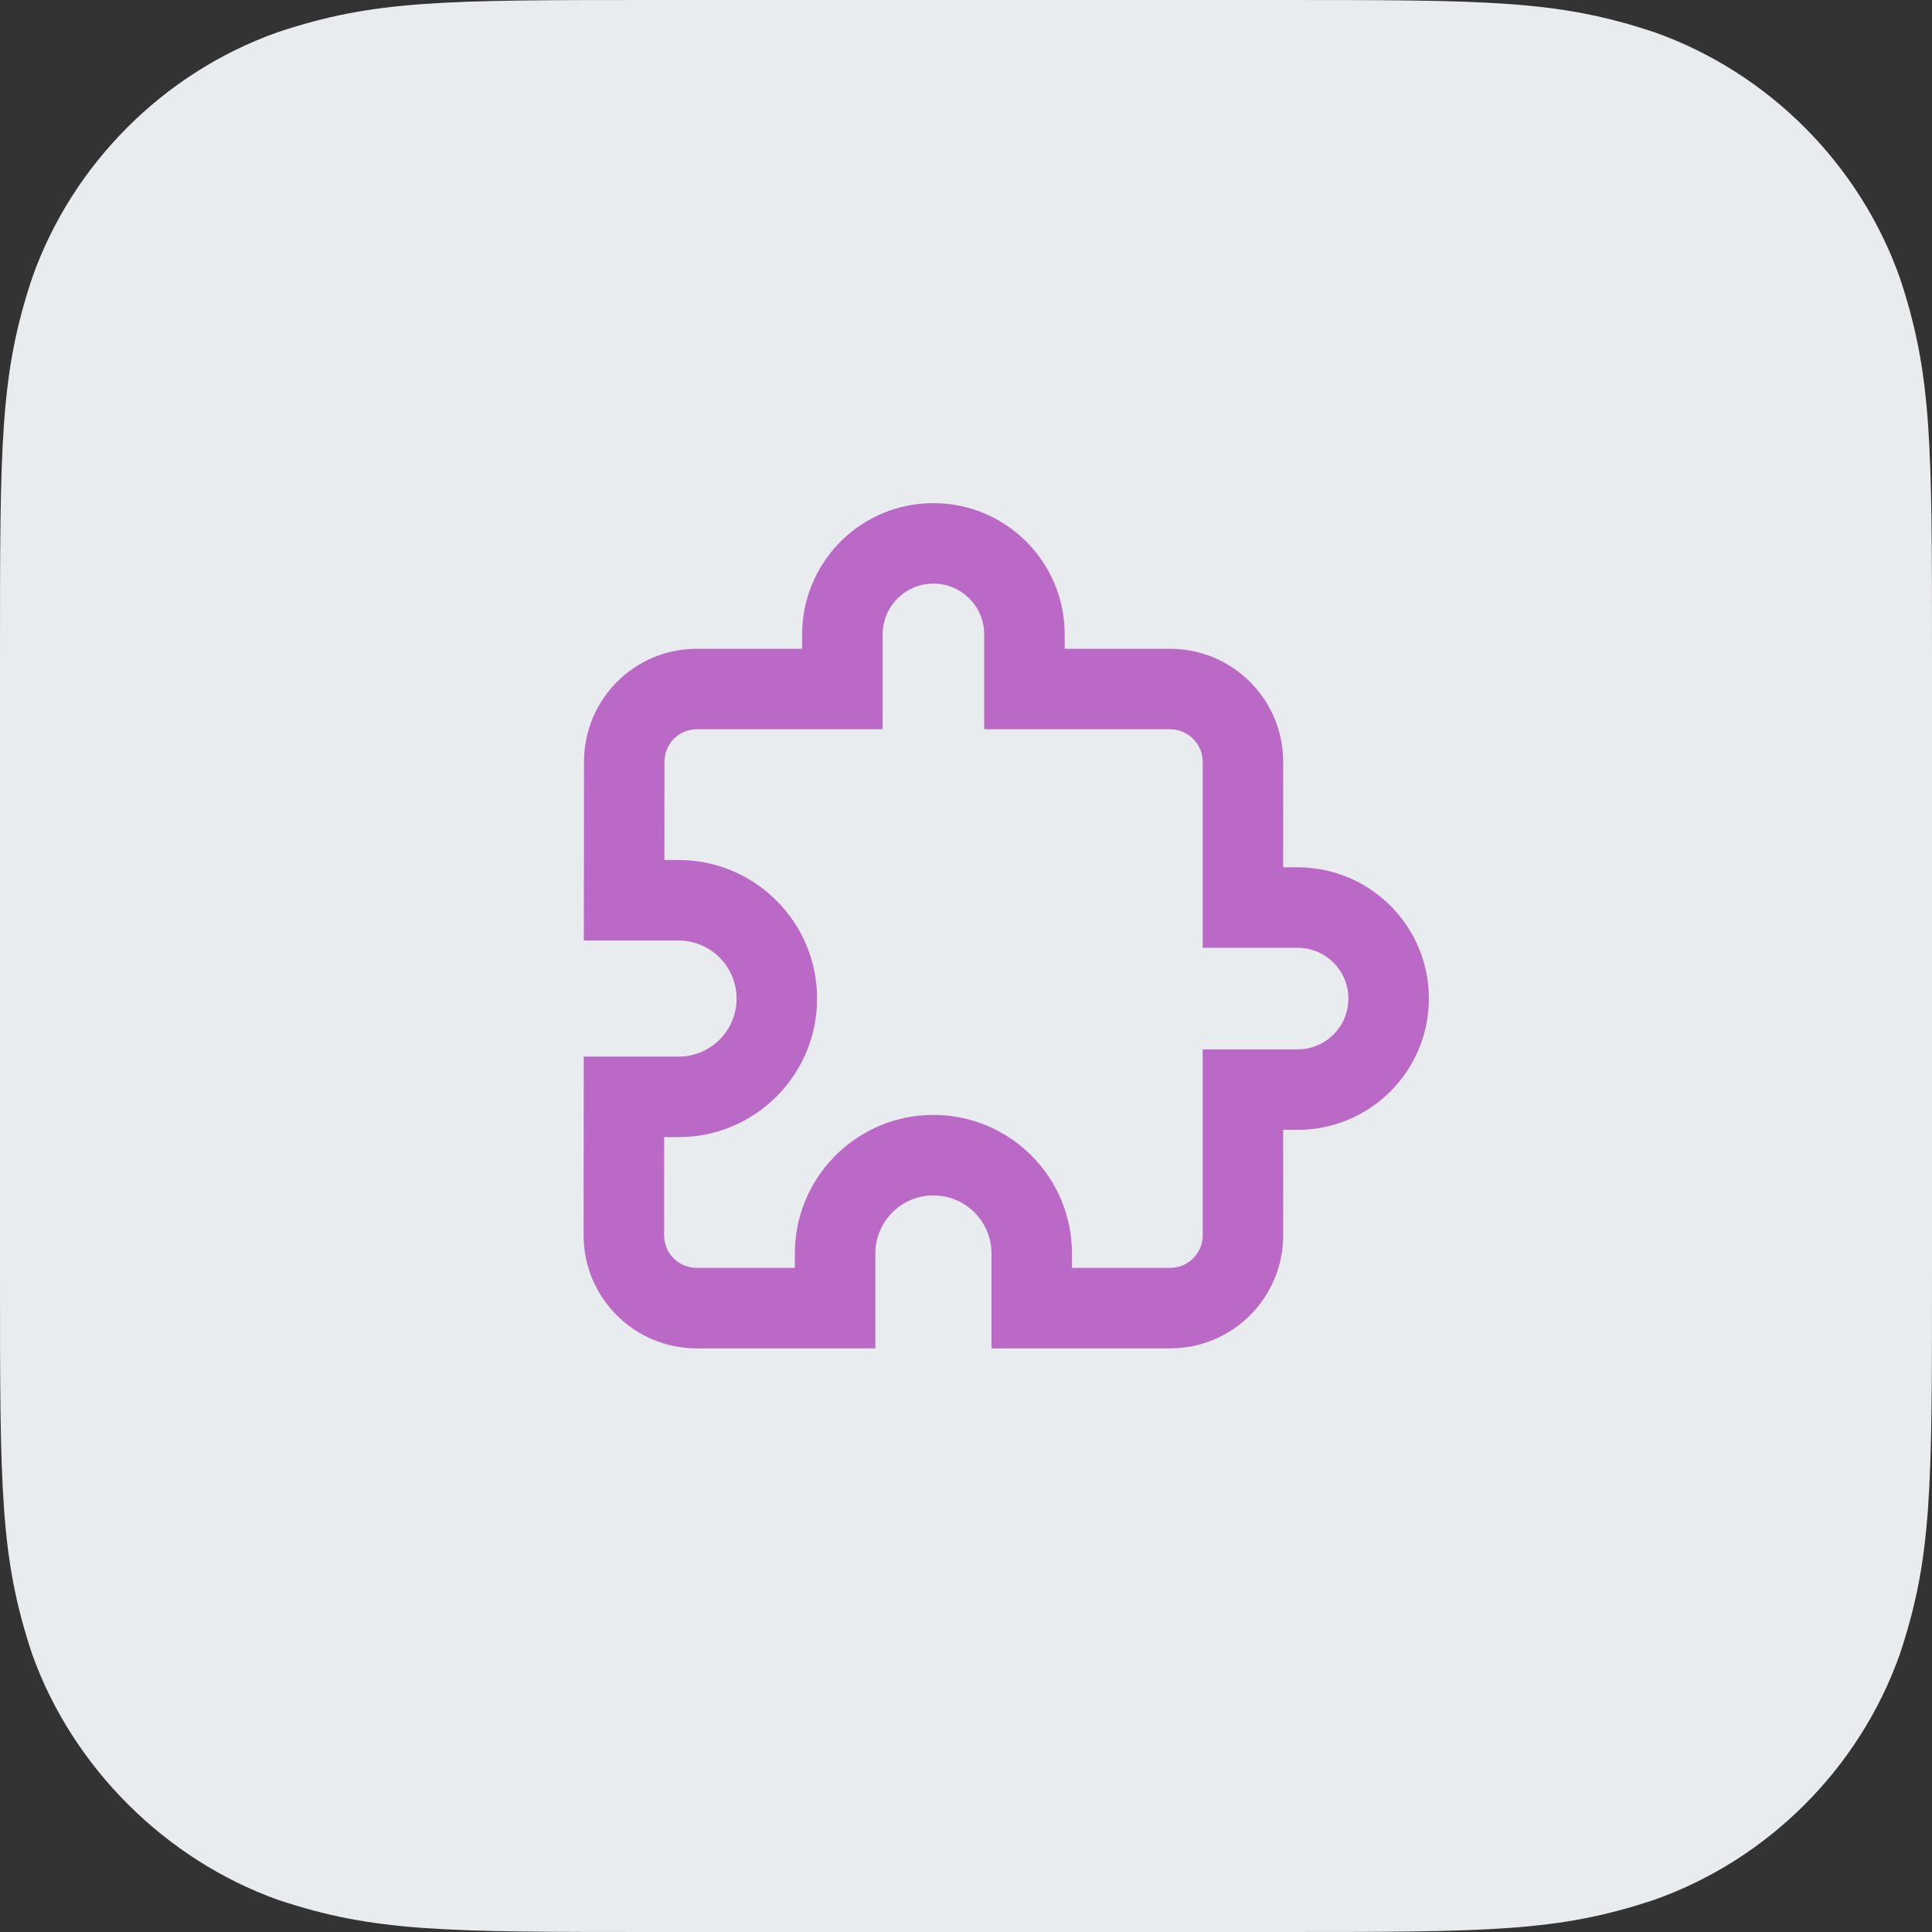
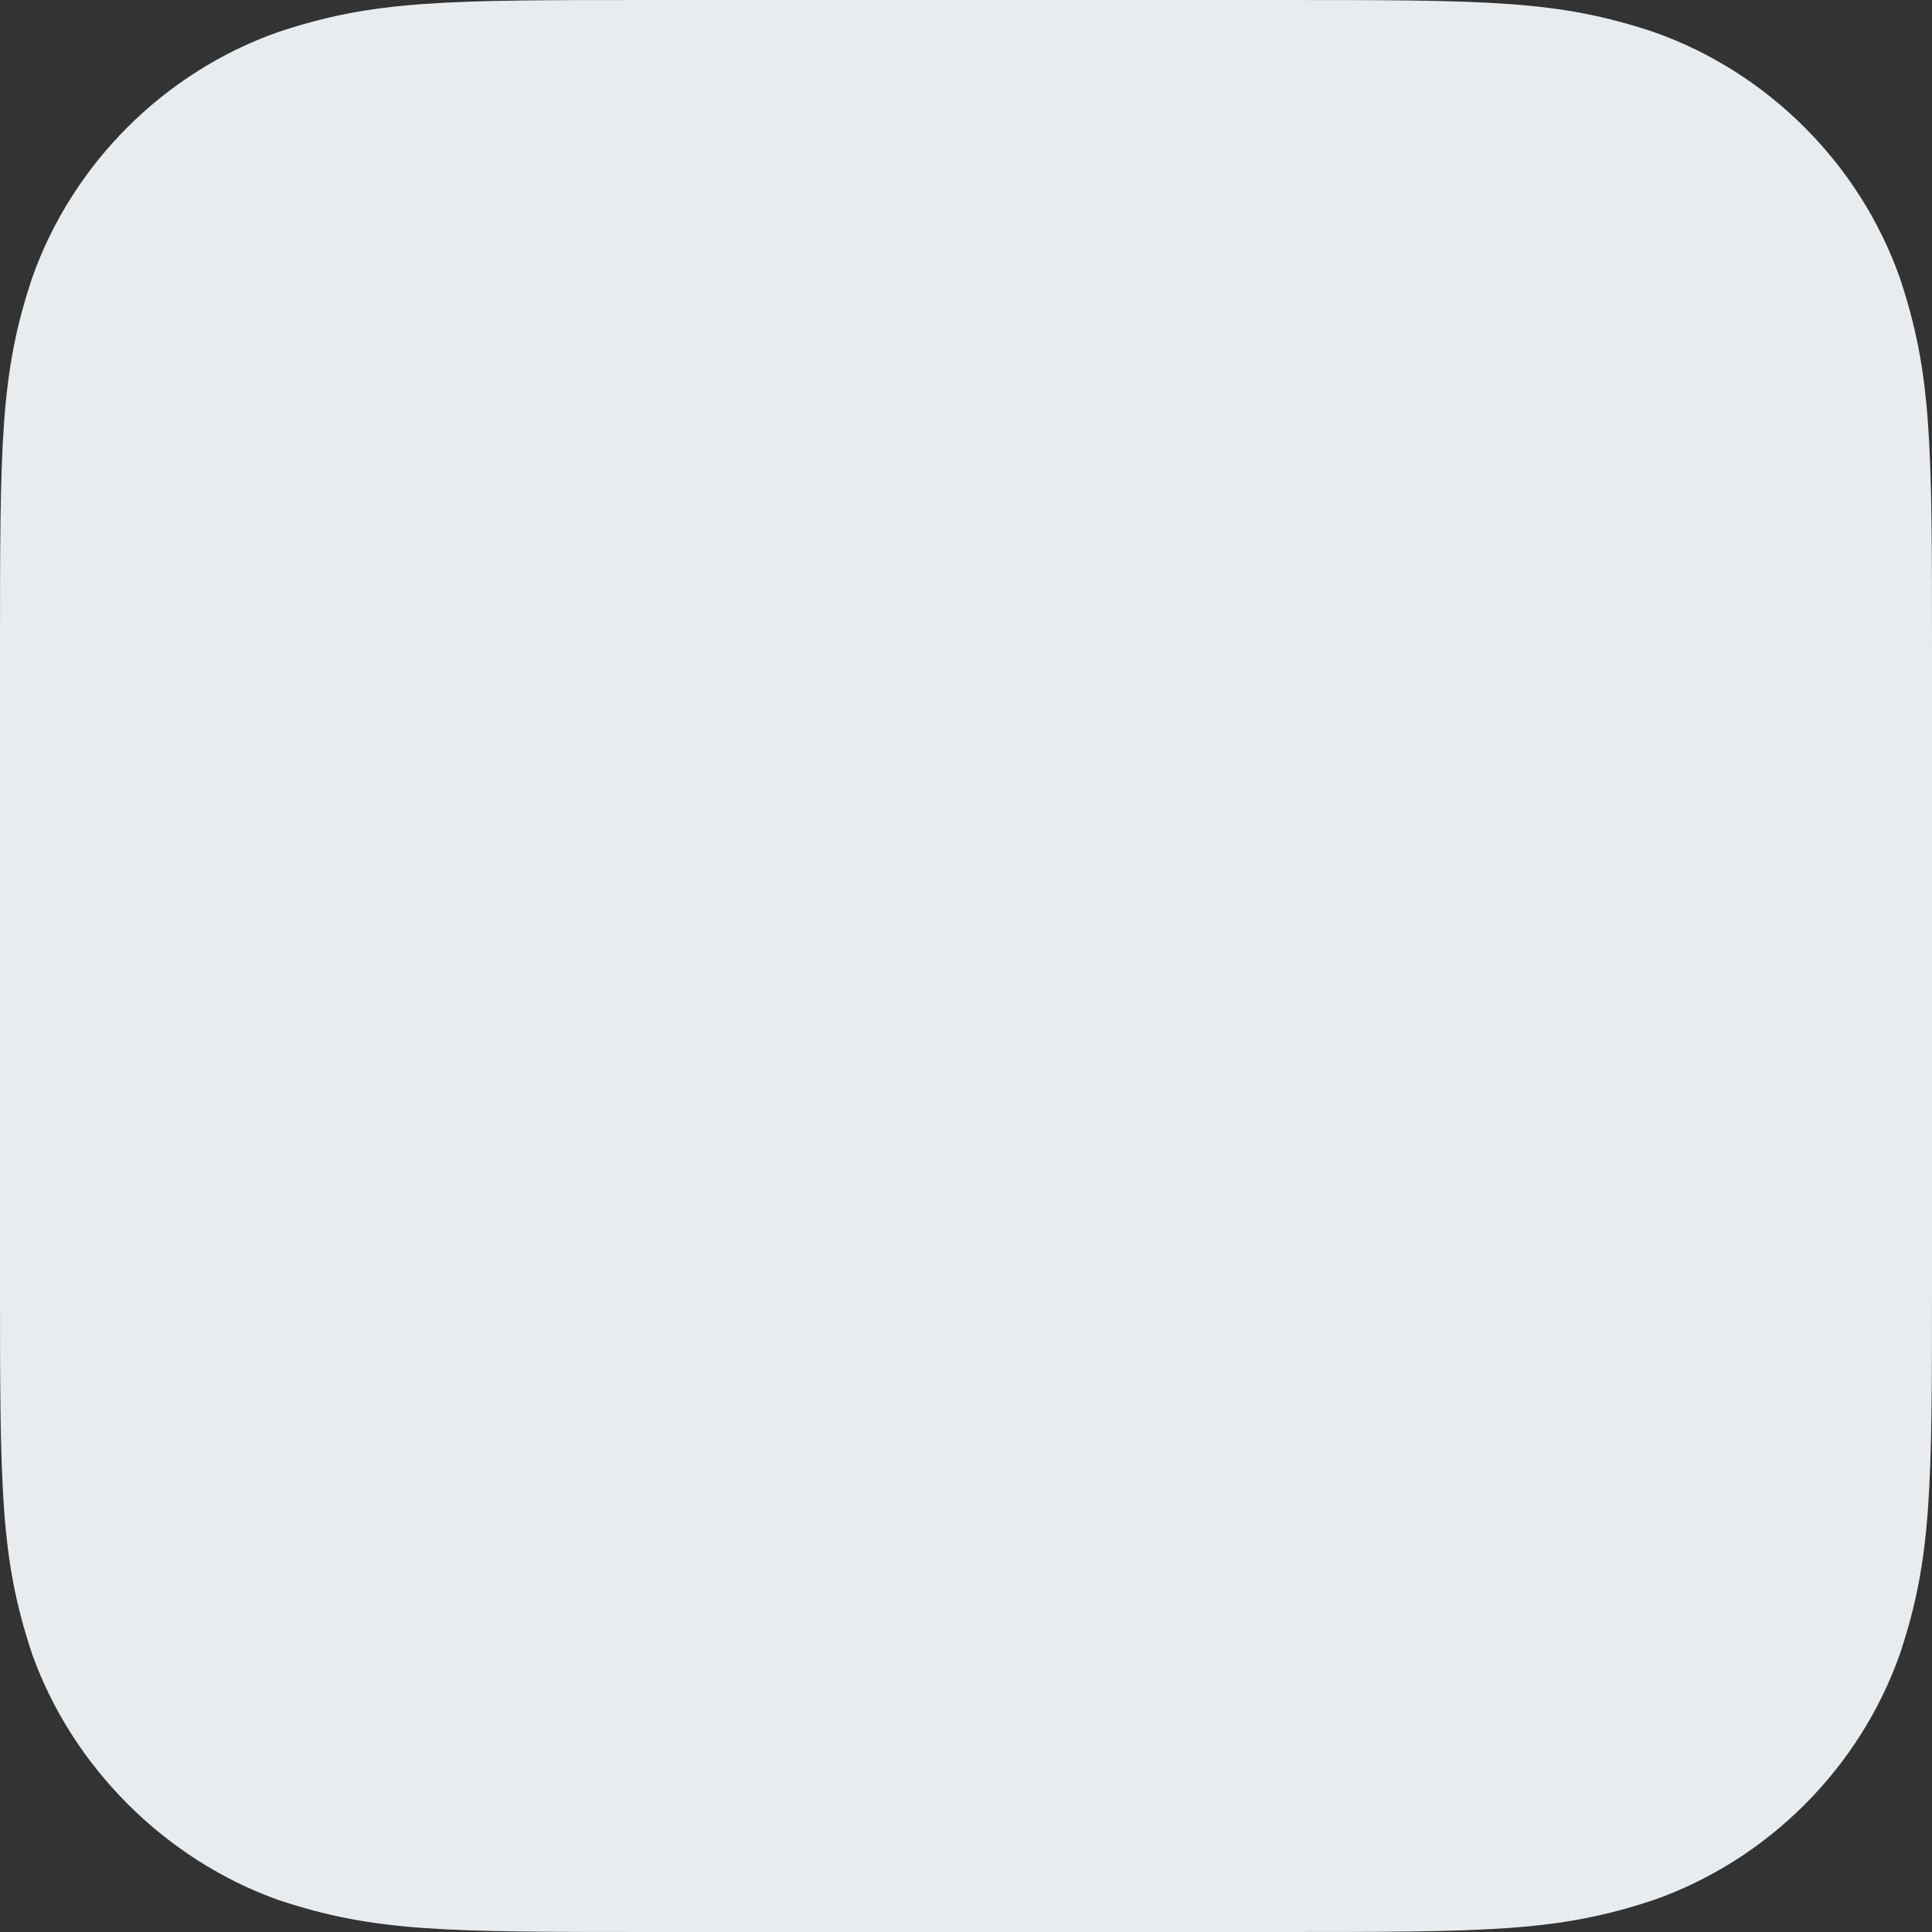
<svg xmlns="http://www.w3.org/2000/svg" width="48" height="48" viewBox="0 0 48 48">
  <rect x="0" y="0" width="48" height="48" fill="#333333" stroke="none" />
  <g fill="none" fill-rule="evenodd">
    <path d="M31.68,48 C37,48 38.7,48 41.1,47.2 C43.928,46.2 46.2,43.928 47.2,41.1 C48,38.7 48,37 48,31.68 L48,16.32 C48,11 48,9.3 47.2,6.9 C46.198,4.072 43.928,1.8 41.1,0.8 C38.7,0 37,0 31.68,0 L16.32,0 C11,0 9.3,0 6.9,0.8 C4.072,1.8 1.8,4.072 0.8,6.9 C0,9.3 0,11 0,16.32 L0,31.68 C0,37 0,38.7 0.8,41.1 C1.8,43.9 4.104,46.2 6.904,47.2 C9.304,48 11,48 16.32,48 L31.68,48 Z" fill="#E9ECEF" />
-     <path d="M23.005,12.505 C21.29,12.601 19.929,14.022 19.929,15.762 L19.928,16.119 L17.31,16.119 C15.759,16.119 14.509,17.377 14.509,18.929 L14.506,23.367 L16.857,23.367 C17.654,23.367 18.3,24.013 18.3,24.81 C18.3,25.606 17.654,26.252 16.857,26.252 L14.503,26.252 L14.5,30.69 C14.5,32.242 15.758,33.5 17.31,33.5 L21.748,33.5 L21.748,31.143 C21.748,30.346 22.394,29.7 23.19,29.7 C23.987,29.7 24.633,30.346 24.633,31.143 L24.633,33.5 L29.071,33.5 L29.243,33.495 C30.714,33.406 31.881,32.184 31.881,30.69 L31.88,28.071 L32.238,28.071 C34.04,28.071 35.5,26.611 35.5,24.81 L35.495,24.624 C35.399,22.909 33.978,21.548 32.238,21.548 L31.88,21.547 L31.881,18.929 L31.876,18.758 C31.787,17.286 30.565,16.119 29.071,16.119 L26.452,16.119 L26.452,15.762 C26.452,13.96 24.992,12.5 23.19,12.5 L23.005,12.505 Z M23.19,14.5 C23.888,14.5 24.452,15.065 24.452,15.762 L24.452,18.119 L29.071,18.119 C29.518,18.119 29.881,18.482 29.881,18.929 L29.881,23.548 L32.238,23.548 C32.935,23.548 33.5,24.112 33.5,24.81 C33.5,25.507 32.935,26.071 32.238,26.071 L29.881,26.071 L29.881,30.69 L29.875,30.792 C29.825,31.191 29.484,31.5 29.071,31.5 L26.633,31.499 L26.633,31.143 C26.633,29.242 25.092,27.7 23.19,27.7 L23.002,27.705 C21.188,27.803 19.748,29.305 19.748,31.143 L19.747,31.499 L17.31,31.5 L17.208,31.494 C16.809,31.444 16.5,31.103 16.5,30.69 L16.501,28.252 L16.857,28.252 C18.758,28.252 20.3,26.711 20.3,24.81 L20.295,24.621 C20.197,22.807 18.695,21.367 16.857,21.367 L16.507,21.366 L16.509,18.929 C16.509,18.479 16.866,18.119 17.31,18.119 L21.929,18.119 L21.929,15.762 C21.929,15.065 22.493,14.5 23.19,14.5 Z" fill="#BA69C7" fill-rule="nonzero" />
  </g>
</svg>